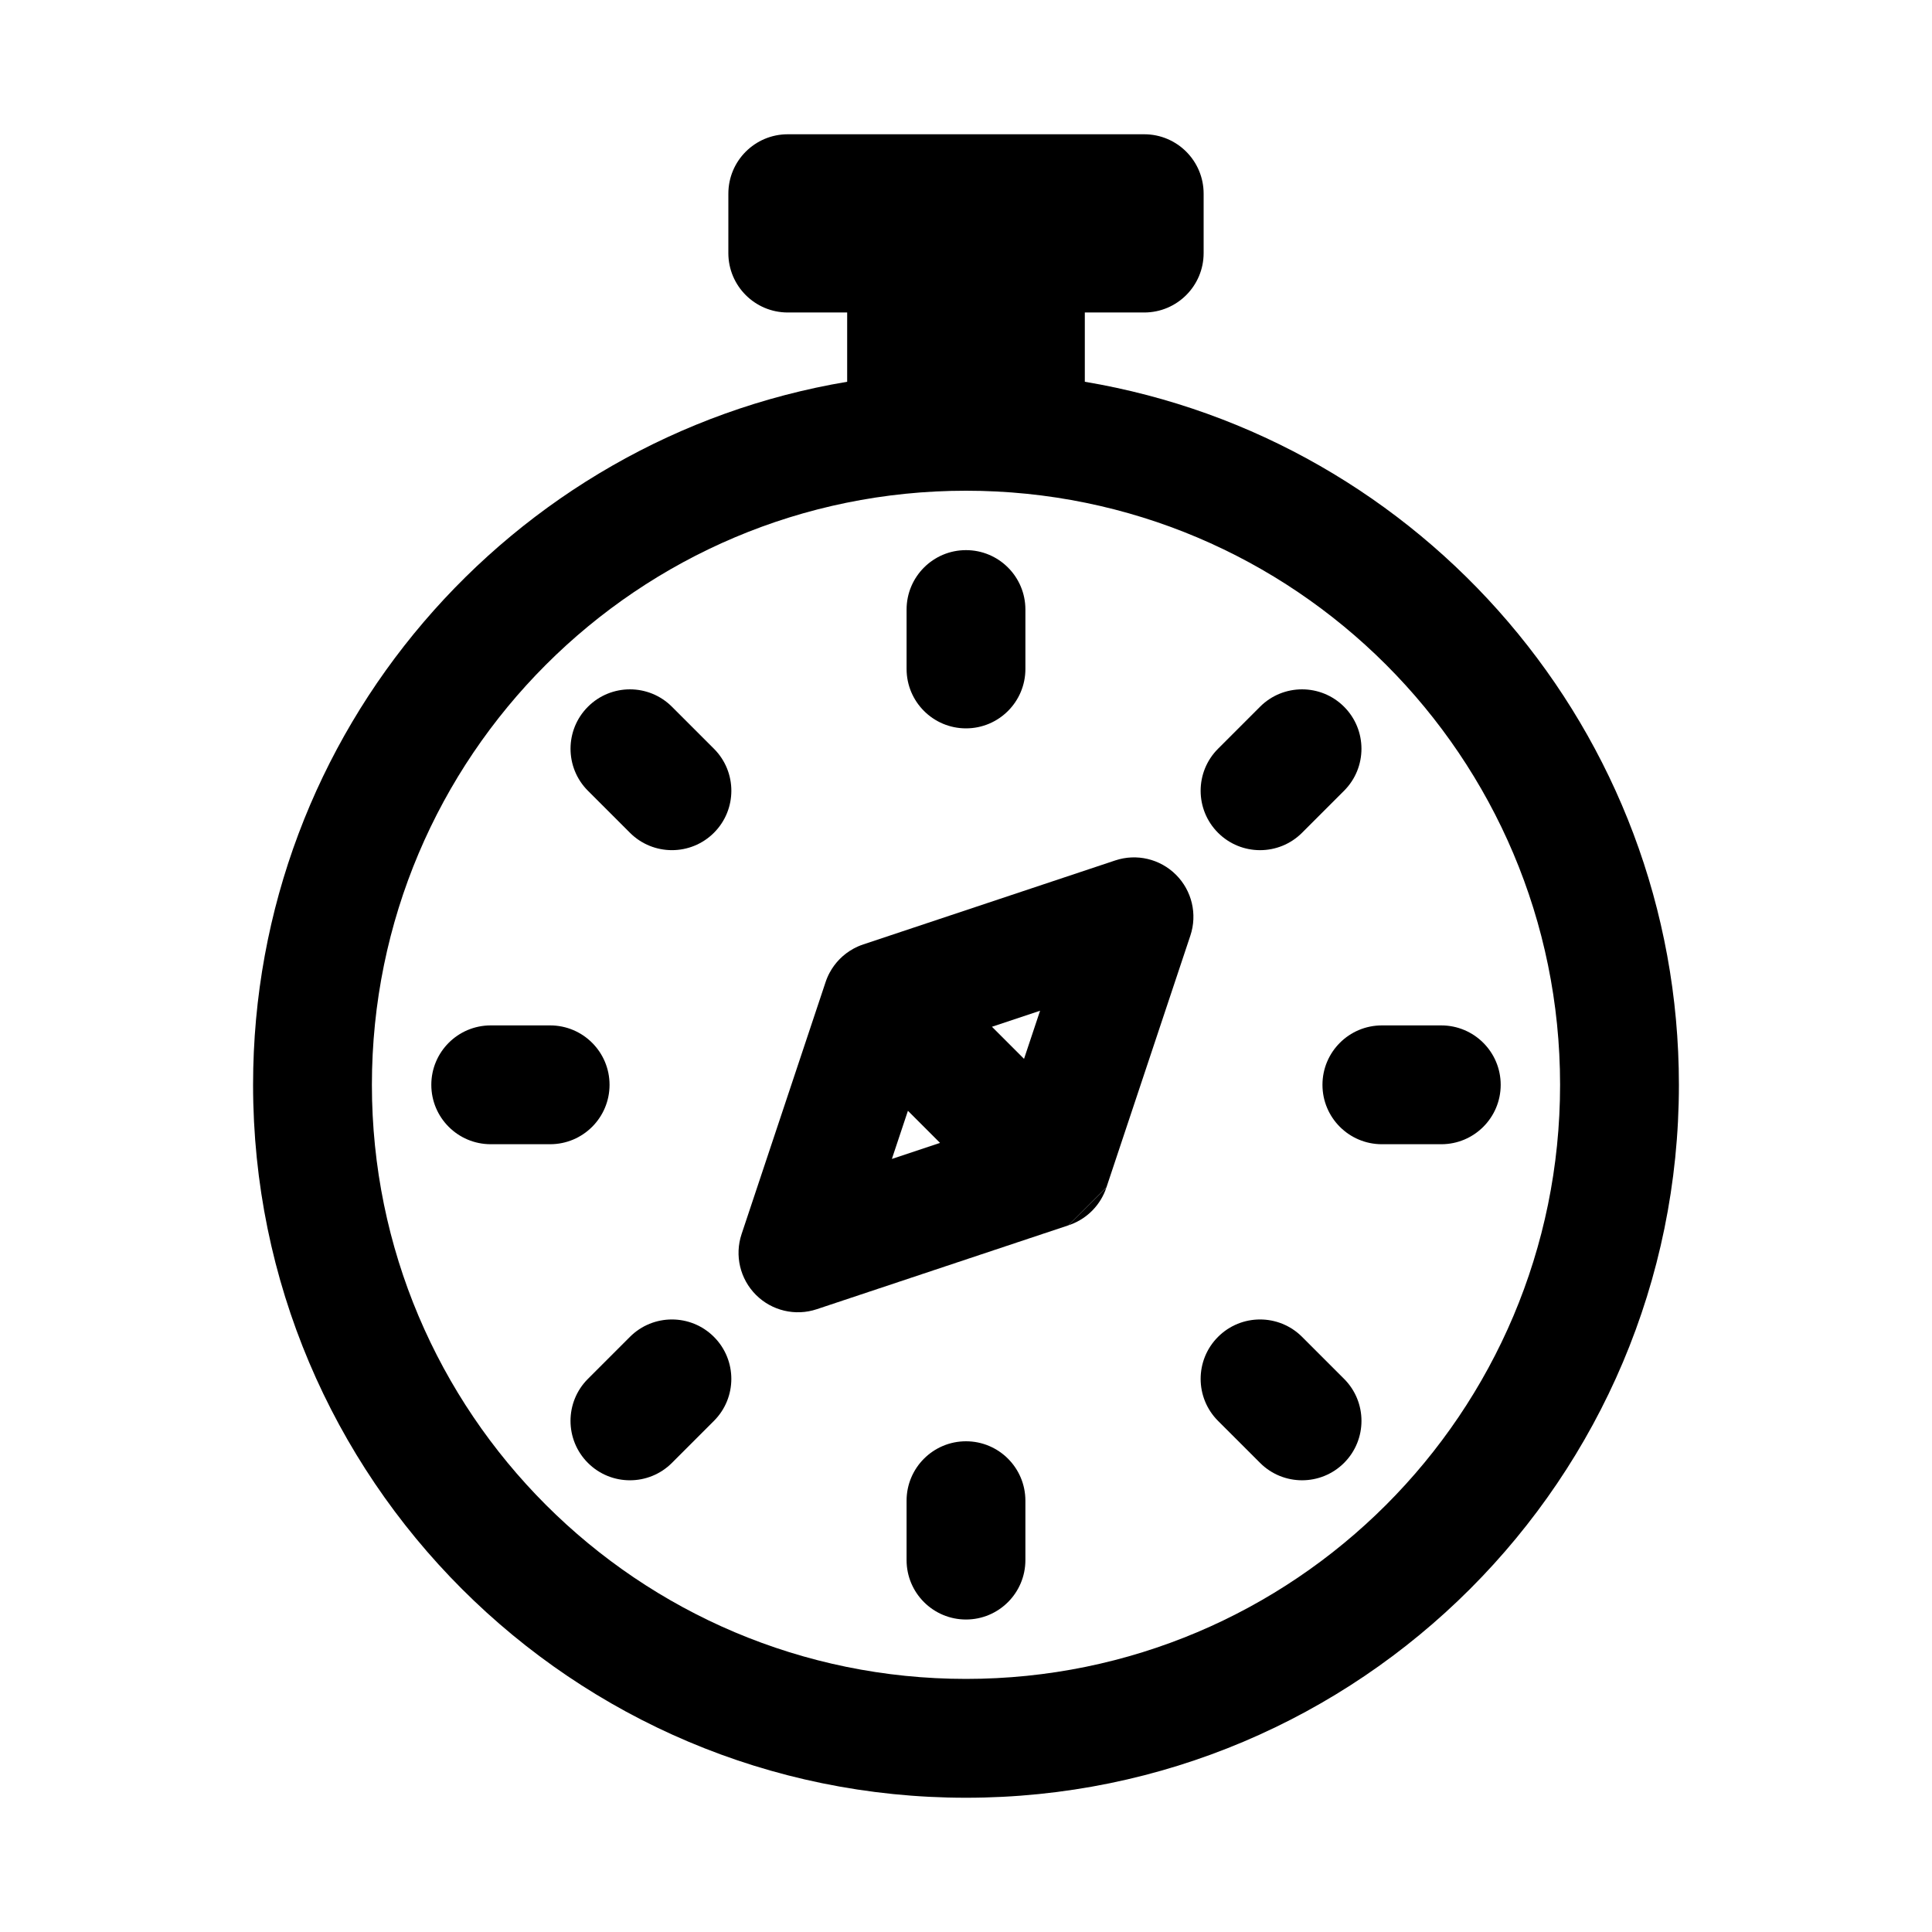
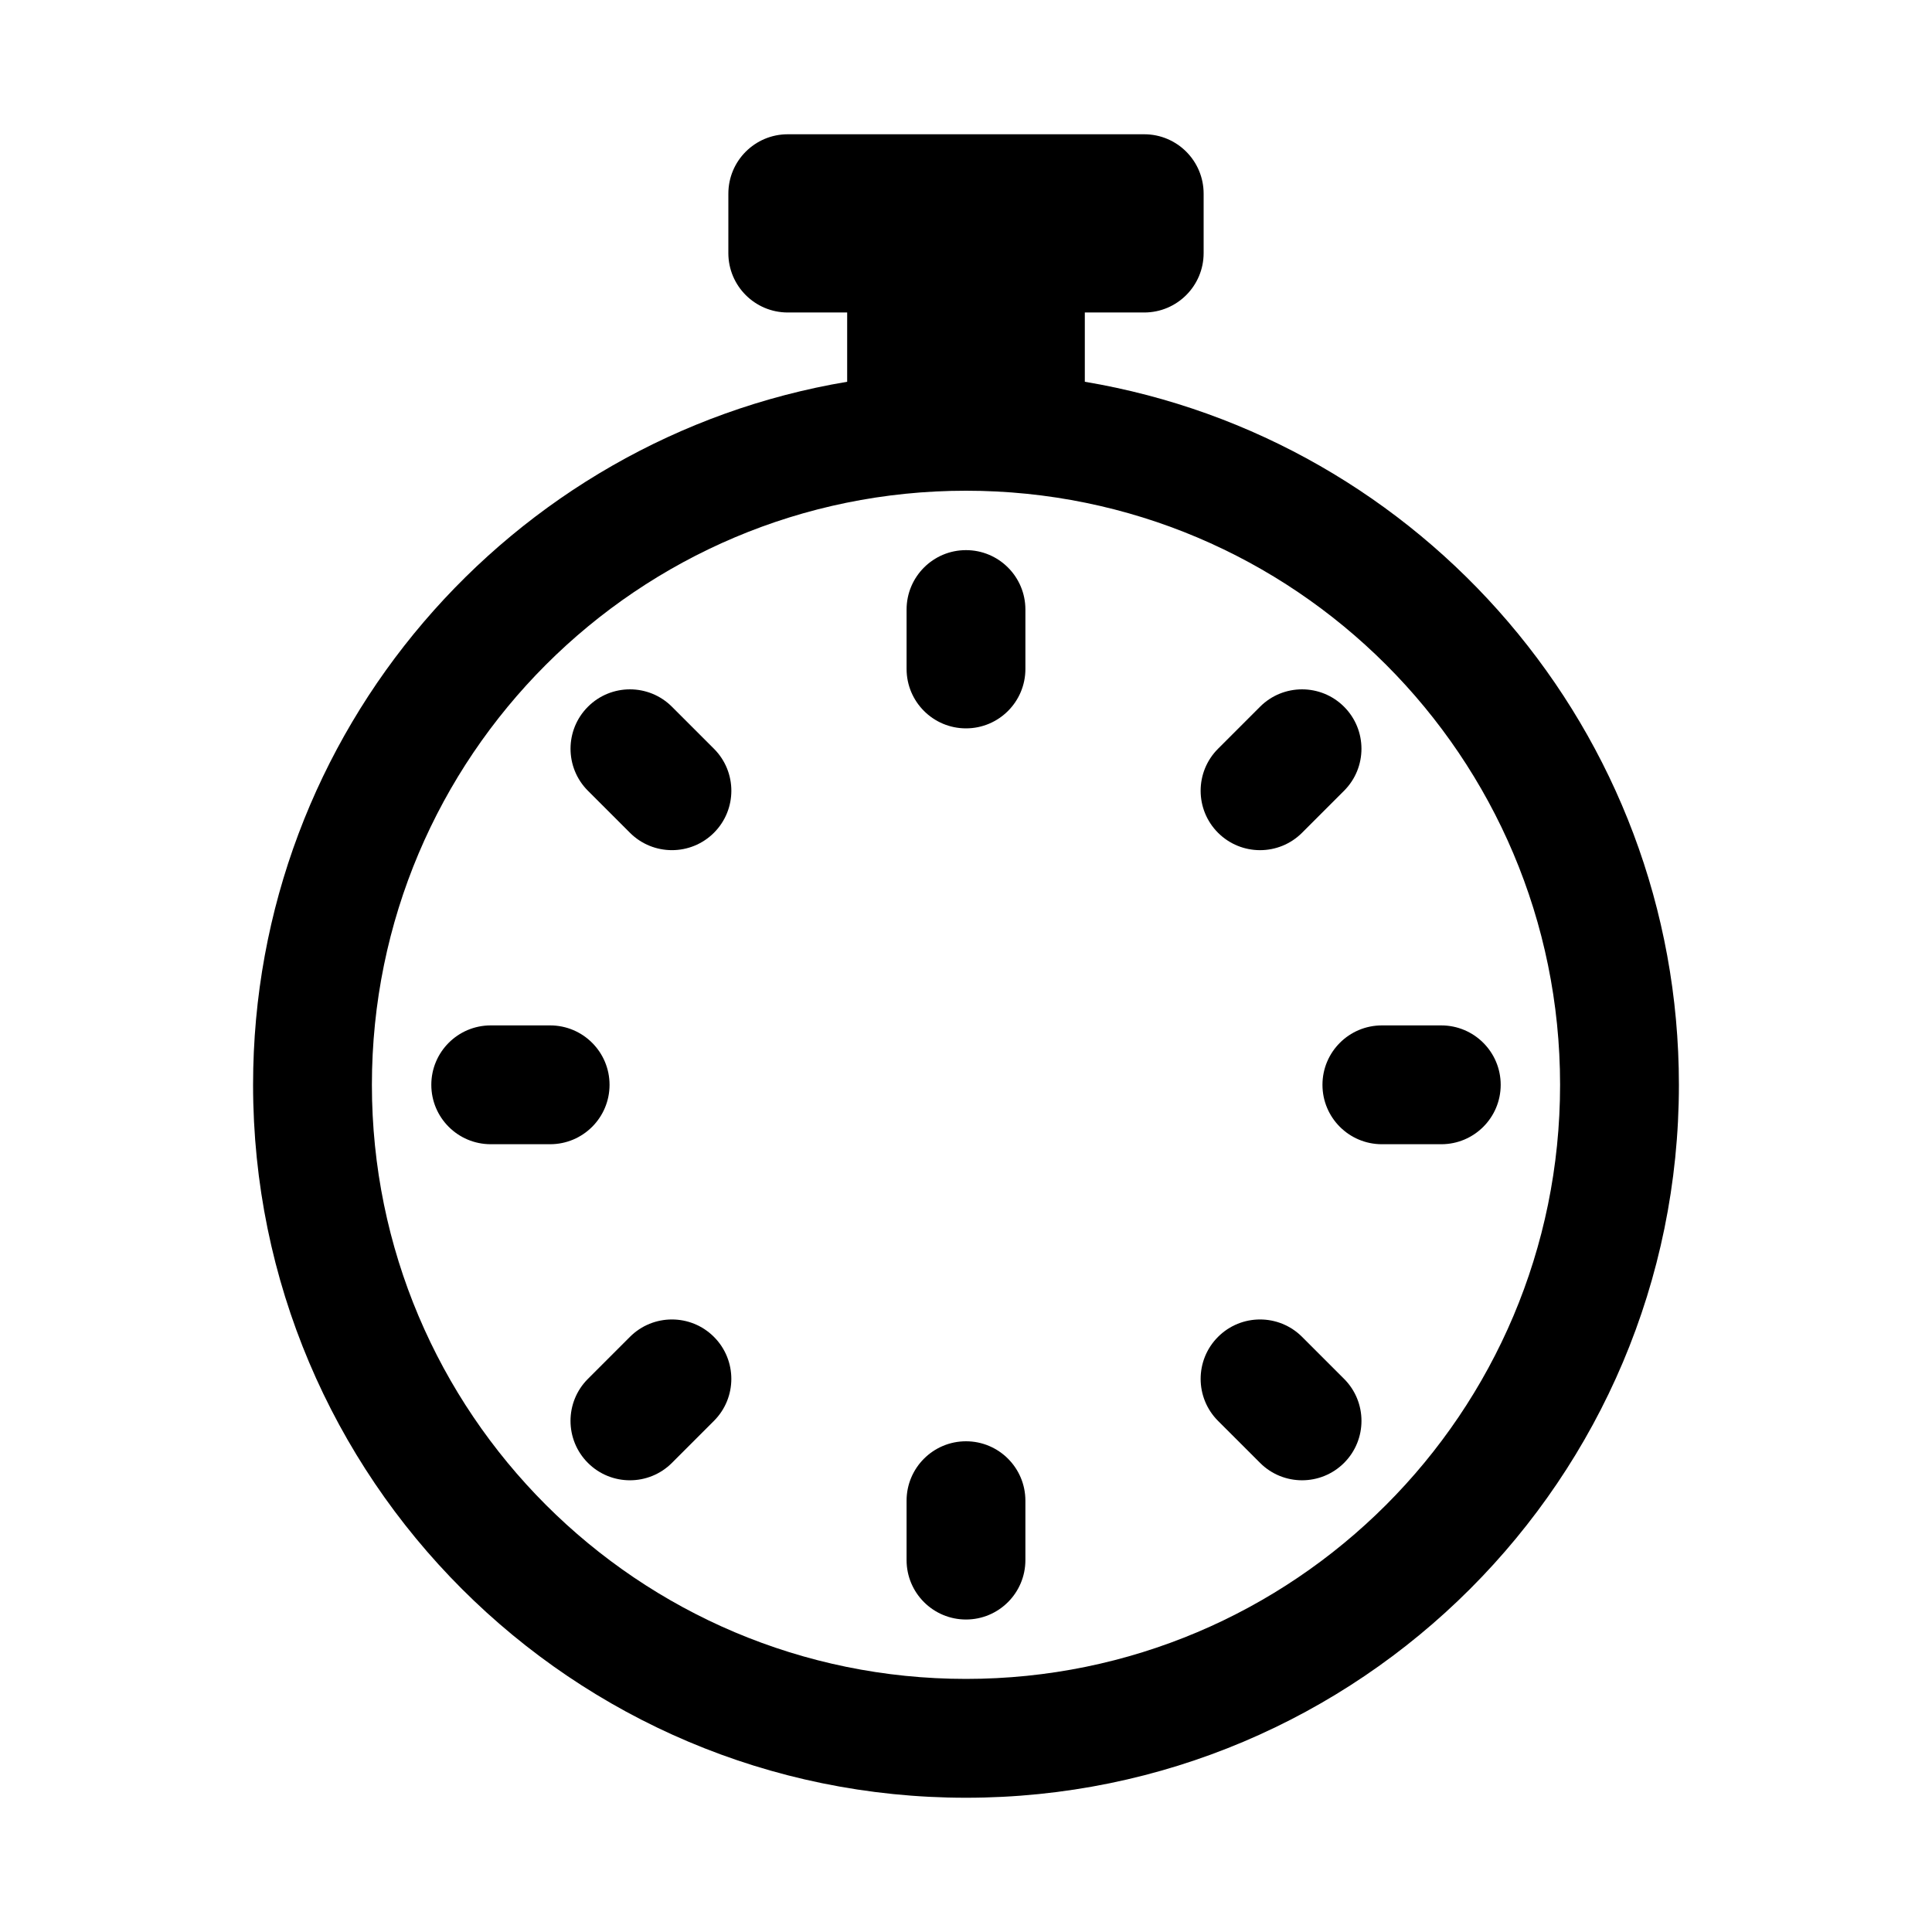
<svg xmlns="http://www.w3.org/2000/svg" fill="#000000" width="800px" height="800px" version="1.1" viewBox="144 144 512 512">
  <g>
    <path d="m400 289.79c8.695 0 15.742 7.051 15.742 15.746v15.742c0 8.695-7.047 15.746-15.742 15.746s-15.746-7.051-15.746-15.746v-15.742c0-8.695 7.051-15.746 15.746-15.746z" />
    <path d="m415.74 541.7c0-8.695-7.047-15.746-15.742-15.746s-15.746 7.051-15.746 15.746v15.742c0 8.695 7.051 15.746 15.746 15.746s15.742-7.051 15.742-15.746z" />
-     <path d="m541.7 431.49c0 8.695-7.051 15.742-15.746 15.742h-15.742c-8.695 0-15.746-7.047-15.746-15.742 0-8.695 7.051-15.746 15.746-15.746h15.742c8.695 0 15.746 7.051 15.746 15.746z" />
+     <path d="m541.7 431.49c0 8.695-7.051 15.742-15.746 15.742h-15.742c-8.695 0-15.746-7.047-15.746-15.742 0-8.695 7.051-15.746 15.746-15.746h15.742c8.695 0 15.746 7.051 15.746 15.746" />
    <path d="m289.79 447.23c8.695 0 15.746-7.047 15.746-15.742 0-8.695-7.051-15.746-15.746-15.746h-15.742c-8.695 0-15.746 7.051-15.746 15.746 0 8.695 7.051 15.742 15.746 15.742z" />
    <path d="m500.19 353.56-11.133 11.133c-6.148 6.148-16.117 6.148-22.266 0-6.148-6.148-6.148-16.117 0-22.266l11.133-11.133c6.148-6.148 16.117-6.148 22.266 0 6.148 6.148 6.148 16.117 0 22.266z" />
    <path d="m333.2 520.55c6.148-6.152 6.148-16.117 0-22.266-6.148-6.152-16.117-6.152-22.266 0l-11.133 11.133c-6.148 6.148-6.148 16.117 0 22.266 6.148 6.144 16.117 6.144 22.266 0z" />
    <path d="m477.93 531.68-11.137-11.133c-6.148-6.148-6.148-16.117 0-22.266 6.152-6.148 16.117-6.148 22.27 0l11.133 11.133c6.144 6.148 6.144 16.117 0 22.266-6.152 6.148-16.117 6.148-22.266 0z" />
    <path d="m310.94 364.69c6.148 6.148 16.117 6.148 22.266 0 6.148-6.144 6.148-16.117 0-22.262l-11.133-11.133c-6.148-6.148-16.117-6.148-22.266 0-6.148 6.148-6.148 16.117 0 22.266z" />
-     <path d="m427.18 468.71-66.738 22.246c-5.656 1.887-11.895 0.414-16.113-3.805-4.215-4.215-5.688-10.453-3.801-16.109l22.246-66.734c0.289-0.883 0.652-1.73 1.09-2.539 1.438-2.676 3.621-4.883 6.301-6.352 0.84-0.461 1.727-0.848 2.652-1.152l66.73-22.242c5.656-1.887 11.895-0.414 16.109 3.805 4.219 4.215 5.691 10.453 3.805 16.109l-22.246 66.738m-52.605-20.305-4.254 12.758 12.758-4.254zm22.266-22.266 8.504 8.504 4.254-12.758z" fill-rule="evenodd" />
-     <path d="m427.18 468.71c0.215-0.07 0.426-0.145 0.637-0.227 4.402-1.656 7.871-5.223 9.379-9.75" />
    <path d="m337.02 211.07c0 8.695 7.047 15.742 15.742 15.742h15.746v18.359c-89.355 14.988-157.44 92.699-157.44 186.32 0 104.34 84.586 188.93 188.93 188.93 104.34 0 188.93-84.586 188.93-188.93 0-93.617-68.086-171.33-157.44-186.32v-18.359h15.742c8.695 0 15.746-7.047 15.746-15.742v-15.746c0-8.695-7.051-15.742-15.746-15.742h-94.465c-8.695 0-15.742 7.047-15.742 15.742zm62.977 62.977c-86.953 0-157.44 70.488-157.44 157.44 0 86.949 70.488 157.44 157.44 157.44 86.949 0 157.44-70.488 157.44-157.44 0-86.953-70.488-157.44-157.44-157.44z" fill-rule="evenodd" />
  </g>
</svg>